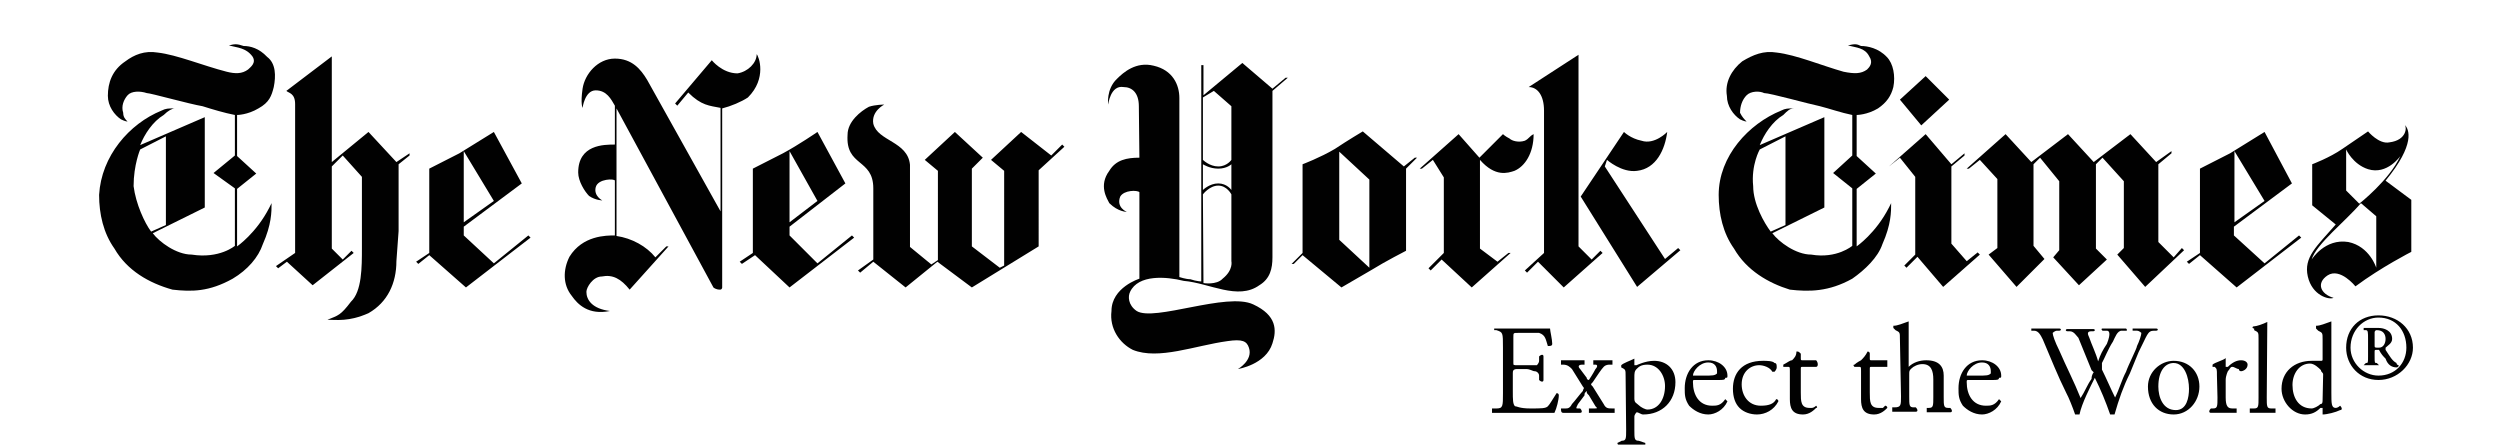
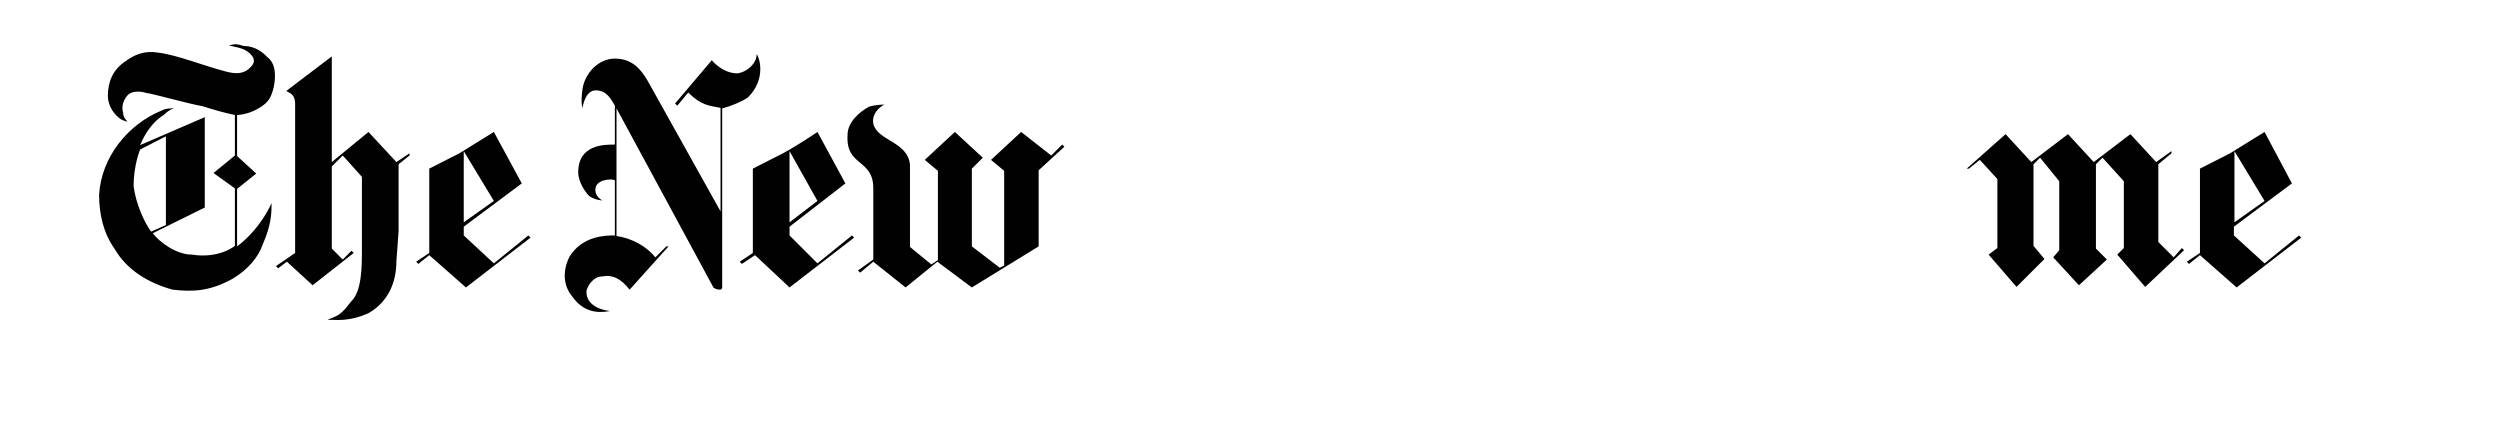
<svg xmlns="http://www.w3.org/2000/svg" version="1.1" id="Layer_1" x="0px" y="0px" viewBox="0 0 456.6 81.2" style="enable-background:new 0 0 456.6 81.2;" xml:space="preserve">
  <style type="text/css">
	.st0{fill-rule:evenodd;clip-rule:evenodd;fill:#010101;}
</style>
  <g>
    <path class="st0" d="M44.5,8.4c1.2,0,2.8,0.4,4.3,2c1.6,1.2,1.6,3.5,1.2,5.5c-0.4,1.6-0.8,2.8-2.8,3.9c-2,1.2-3.9,1.2-3.9,1.2v7.5   l3.5,3.2l-3.5,2.8V45c0,0,3.5-2.4,5.9-7.1l0.4-0.8c0,1.6,0,3.9-1.6,7.5c-0.8,2.4-2.8,4.7-5.5,6.3c-4.3,2.4-7.5,2.4-11,2   c-4.3-1.2-8.3-3.5-10.6-7.5c-2-2.8-2.8-6.3-2.8-9.8c0.4-7.1,5.5-13,11.4-15.4c0.8-0.4,1.2-0.4,2.4-0.4c-0.4,0-1.2,0.4-2,1.2   c-2,1.2-3.5,3.5-4.3,5.5l11.8-5.1v16.5l-9.5,4.7c1.2,1.6,4.3,3.9,7.1,3.9c5.1,0.8,7.9-1.6,7.9-1.6V34.4L39,31.6l3.9-3.2V21   c-2-0.4-4-1-5.9-1.6C34.6,19,27.5,17,26.8,17c-1.2-0.4-2.8-0.4-3.5,0.4s-1.2,2-0.8,3.2c0,0.8,0.4,1.2,0.8,1.6c0,0-0.4,0-1.2-0.4   c-1.2-0.8-2.4-2.4-2.4-4.3c0-2.4,0.8-4.7,3.2-6.3c1.6-1.2,3.5-2,5.9-1.6c3.5,0.4,8.3,2.4,12.6,3.5c1.6,0.4,2.8,0.4,3.9-0.4   c0.4-0.4,1.6-1.2,0.8-2.4c-1.2-1.6-2.8-1.6-4.3-2C42.9,8,43.3,8,44.5,8.4L44.5,8.4z M30.3,41.1V24.9l-4.7,2.4c0,0-1.2,2.8-1.2,6.7   c0.4,3.2,2,6.7,3.2,8.3L30.3,41.1L30.3,41.1z M90.2,24.1c0,0-3.9,2.4-6.3,3.9l-5.5,2.8v15.4L76,47.8l0.4,0.4l2-1.6l6.7,5.9   l11.8-9.1L96.5,43l-6.3,5.1L84.7,43v-1.6l10.6-7.9L90.2,24.1L90.2,24.1z M90.2,36.7l-5.5,3.9v-13L90.2,36.7L90.2,36.7z M59.8,58.4   c1.6,0,3.9,0.4,7.5-1.2c3.5-2,5.1-5.5,5.1-9.5l0.4-5.5V30l2-1.6v-0.4l-2.4,1.6l-5.1-5.5l-6.7,5.5V10.3l-8.3,6.3   c0.4,0.4,1.6,0.4,1.6,2.4v27.2l-3.5,2.4l0.4,0.4l1.6-1.2l4.7,4.3l7.5-5.9l-0.4-0.4l-1.6,1.6l-2-2v-15l2-2l3.5,3.9v13   c0,3.5,0,7.9-2,9.8C62.2,57.6,61.8,57.6,59.8,58.4L59.8,58.4z M111.4,56.8c-3.2-0.4-4.3-2-4.3-3.5c0-0.8,1.2-2.8,2.8-2.8   c2-0.4,3.5,0.4,5.1,2.4l7.1-7.9h-0.4l-2,2c-1.6-2-4.3-3.5-7.1-3.9V19.8l17.7,32.7c0,0,0.4,0.4,1.2,0.4c0.4,0,0.4-0.4,0.4-0.4V19.8   c1.6-0.4,3.5-1.2,4.7-2c3.5-3.5,2-7.5,1.6-7.9c0,1.6-1.6,3.2-3.5,3.5c-2.8,0-4.7-2.4-4.7-2.4l-6.7,7.9l0.4,0.4l2-2.4   c2.4,2.4,3.9,2.4,5.9,2.8v18.9l-13.4-24c-1.2-2-2.8-3.9-5.9-3.9s-5.5,2.8-5.9,5.5c-0.4,2.8,0,3.5,0,3.5s0.4-3.2,2.4-3.2   c2,0,2.8,1.6,3.5,2.8v7.1c-2,0-6.7,0-6.7,5.1c0,1.6,1.2,3.5,2,4.3c1.2,0.8,2.4,0.8,2.4,0.8s-1.6-0.8-1.2-2.4   c0.4-1.6,3.5-1.6,3.5-1.2V43c-1.6,0-5.9,0-8.3,3.9c-1.2,2.4-1.2,5.1,0.4,7.1C105.5,55.6,107.5,57.6,111.4,56.8L111.4,56.8z    M149.3,24.1c0,0-3.5,2.4-6.3,3.9l-5.5,2.8v15.4l-2.4,1.6l0.4,0.4l2.4-1.6l6.3,5.9l11.8-9.1l-0.4-0.4l-6.3,5.1l-5.1-5.1v-1.6   l10.2-7.9L149.3,24.1L149.3,24.1z M149.3,36.7l-5.1,3.9v-13L149.3,36.7L149.3,36.7z M165.4,52.5l-5.9-4.7l-2.4,2l-0.4-0.4l2.8-2   v-13c0-5.5-5.1-3.9-4.7-9.8c0-2.4,2.4-4.3,3.9-5.1c1.2-0.4,2.8-0.4,2.8-0.4s-2.4,1.2-2,3.5c0.8,3.2,6.3,3.2,6.7,7.5v15l3.9,3.2   l1.2-0.8V31.2l-2.4-2l5.5-5.1l5.1,4.7l-2,2V45l5.1,3.9l0.8-0.4V31.2l-2.4-2l5.5-5.1l5.5,4.3l2-2l0.4,0.4l-4.7,4.3V45l-12.2,7.5   l-6.3-4.7L165.4,52.5L165.4,52.5z M413.6,24.1c0,0-3.9,2.4-6.3,3.9l-5.5,2.8v15.4l-2.4,1.6l0.4,0.4l2-1.6l6.7,5.9l11.8-9.1   l-0.4-0.4l-6.3,5.1L408,43v-1.6l10.6-7.9L413.6,24.1z M413.6,36.7l-5.5,3.9v-13L413.6,36.7L413.6,36.7z M359.2,30.8h0.4l2-1.6   l3.2,3.5v12.6l-1.6,1.2l5.1,5.9l5.1-5.1l-2-2.4V30l1.2-1.2l3.5,4.3v12.6L375,47l4.7,5.1l5.1-4.7l-2-2V30l1.2-1.2l3.9,4.3v12.2   l-1.2,1.2l5.1,5.9l7.1-6.7l-0.4-0.4L397,47l-2.8-2.8V30l2.4-2v-0.4l-2.8,2l-4.7-5.1l-6.7,5.1l-4.7-5.1l-6.7,5.1l-4.7-5.1   L359.2,30.8L359.2,30.8z" />
-     <path class="st0" d="M345,30.4l2-1.6l2.8,3.5v14.2l-2,2l0.4,0.4l2-2l4.7,5.5l6.7-5.9l-0.4-0.4l-2,1.6l-2.8-3.2V30.4l2.4-2v-0.4   l-2.4,2l-4.7-5.5L345,30.4L345,30.4z M347,18.2l4.7-4.3l4.3,4.3l-5.1,4.7L347,18.2L347,18.2z" />
-     <path class="st0" d="M339.9,8.4c1.2,0,3.2,0.4,4.7,2c1.2,1.2,1.6,3.5,1.2,5.5c-0.4,1.6-1.2,2.8-2.8,3.9c-2,1.2-3.9,1.2-3.9,1.2v7.5   l3.5,3.2l-3.5,2.8V45c0,0,3.5-2.4,5.9-7.1l0.4-0.8c0,1.6,0,3.9-1.6,7.5c-0.8,2.4-3.2,4.7-5.5,6.3c-4.3,2.4-7.9,2.4-11.4,2   c-3.9-1.2-7.9-3.5-10.2-7.5c-2-2.8-2.8-6.3-2.8-9.8c0-7.1,5.5-13,11.4-15.4c0.8-0.4,1.2-0.4,2.4-0.4c-0.8,0-1.2,0.4-2,1.2   c-2,1.2-3.5,3.5-4.3,5.5l11.8-5.1v16.5l-9.5,4.7c1.2,1.6,4.3,3.9,7.1,3.9c4.7,0.8,7.5-1.6,7.5-1.6V34.4l-3.5-2.8l3.5-3.2V21   c-2-0.4-4.3-1.2-5.9-1.6c-2-0.4-9.1-2.4-10.2-2.4c-0.8-0.4-2.4-0.4-3.2,0.4c-0.8,0.8-1.2,2-1.2,3.2c0.4,0.8,0.8,1.2,1.2,1.6   c0,0-0.4,0-1.2-0.4c-1.2-0.8-2.4-2.4-2.4-4.3c-0.4-2.4,0.8-4.7,2.8-6.3c2-1.2,3.9-2,6.3-1.6c3.5,0.4,8.3,2.4,12.2,3.5   c2,0.4,3.2,0.4,4.3-0.4c0.4-0.4,1.2-1.2,0.4-2.4c-0.8-1.6-2.4-1.6-3.9-2C338.7,8,339.1,8,339.9,8.4L339.9,8.4z M326.1,41.1V24.9   l-4.7,2.4c0,0-1.6,2.8-1.2,6.7c0,3.2,2,6.7,3.2,8.3L326.1,41.1L326.1,41.1z M426.2,54.4c-0.8,0.4-3.9-0.4-4.7-3.9   c-0.8-3.5,1.6-5.5,5.1-9.5l-4.3-3.5V30c0,0,3.2-1.2,5.5-2.8l4.7-3.2c0,0,2,2.4,3.9,2c3.2-0.4,3.2-2.8,2.8-3.2   c0.8,0.8,2,3.5-3.5,10.2l4.7,3.5v9.5c0,0-5.5,2.8-10.2,6.3c0,0-2.8-3.5-5.1-2C423,51.7,423.8,53.7,426.2,54.4L426.2,54.4z    M422.2,47.4c0,0,2.4-3.9,6.7-3.2c3.9,0.8,5.1,4.7,5.1,4.7v-9.4l-2.8-2.4C428.5,40.3,423,44.6,422.2,47.4L422.2,47.4z M428.5,27.3   v7.5l2.4,2.4c0,0,5.5-4.3,7.5-8.7c0,0-2.4,3.5-5.9,2.4C429.7,30,428.5,27.3,428.5,27.3L428.5,27.3z M256.4,30.4l2-1.6h0.4l-2,2v15   c0,0-3.9,2-6.3,3.5l-5.5,3.2l-7.1-5.9l-1.6,1.6h-0.4l2-2V30c0,0,3.2-1.2,5.9-2.8c2.4-1.6,5.1-3.2,5.1-3.2L256.4,30.4z M244.6,43.8   l5.5,5.1V32.8l-5.5-5.1V43.8z M270.2,28.8l4.3-4.3c0,0,0.4,0.4,1.2,0.8c0.4,0.4,1.6,0.8,2.8,0.4c0.8-0.4,0.8-0.8,1.6-1.2   c0,3.5-1.6,5.9-3.5,6.7c-1.2,0.4-3.5,1.2-6.3-2v16.2l3.2,2.4l2-1.6h0.4l-7.1,6.3l-5.5-5.1l-2,2l-0.4-0.4l2.8-2.8V32.4l-2-3.2   l-2,1.6h-0.4l7.1-6.3L270.2,28.8L270.2,28.8z M288.7,35.9l7.9-11.8c0,0,1.2,1.2,3.2,1.6c2.4,0.8,4.7-1.6,4.7-1.6   c-0.4,3.2-2,6.7-5.5,7.1c-2.8,0.4-5.5-2-5.5-2l-0.4,1.2l11,16.9l2.4-2l0.4,0.4l-7.9,6.7L288.7,35.9L288.7,35.9z" />
-     <path class="st0" d="M282,20.2c0-2.8-1.2-4.3-2.8-4.3l9.1-5.9V45l2.4,2.4l1.6-1.6l0.4,0.4l-7.1,6.3l-4.7-4.7l-2,2l-0.4-0.4l3.5-3.2   L282,20.2L282,20.2L282,20.2z M208,19.4c0-2.4-1.2-3.5-2.8-3.5c-2.4-0.4-2.8,3.2-2.8,3.2s-0.4-2.8,1.6-4.7c1.2-1.2,3.5-3.2,6.7-2.4   c3.5,0.8,4.7,3.5,4.7,5.9v32.7c0,0,1.2,0.4,2,0.4c1.2,0.4,2,0.4,2,0.4V11.9h0.4v5.5l7.1-5.9l5.5,4.7l2.4-2h0.4l-2.8,2.4V47   c0,2-0.4,3.9-2.4,5.1c-3.9,2.8-9.1-0.4-13.8-0.8c-3.2-0.8-8.3-1.2-9.8,2c-0.4,0.8-0.4,2.4,1.2,3.5c3.2,2,16.5-3.5,21.3-1.2   c4.3,2,4.3,4.7,3.5,7.1c-1.2,3.9-6.3,4.7-6.3,4.7s2.8-1.6,2-3.9c-0.4-1.2-1.2-1.6-3.9-1.2c-5.9,0.8-12.6,3.5-17.3,1.6   c-2.4-1.2-4.3-3.9-3.9-7.1c0-4.3,5.1-5.9,5.1-5.9V35.1c-0.4-0.4-2.8-0.4-3.5,0.8c-0.8,2,1.2,2.8,1.2,2.8s-1.6,0-3.2-1.6   c-0.4-0.8-2-3.2,0-5.9c1.2-2,3.2-2.4,5.5-2.4L208,19.4L208,19.4z M219.8,51.7c0,0,2.4,0.4,3.5-0.8c2-1.6,1.6-3.2,1.6-3.2V35.5   c0,0-0.8-1.6-2.4-1.6c-1.6,0-2.8,1.6-2.8,1.6L219.8,51.7L219.8,51.7L219.8,51.7z M224.9,19.4l-3.2-2.8l-2,1.2v11.4   c0,0,1.2,1.2,2.8,1.2c1.6,0,2.4-1.2,2.4-1.2V19.4z M224.9,30c0,0-0.8,0.8-2.4,0.8c-1.6,0-2.8-0.8-2.8-0.8v4.7c0,0,1.2-1.2,2.8-1.2   c1.6,0,2.4,1.2,2.4,1.2V30z M274.5,63.5c0-2.8,0-2.8-1.2-3.2h-0.4V60h10.2c0,0.4,0.4,2,0.4,2.8c0,0.4-0.4,0.4-0.8,0.4   c-0.4-1.2-0.4-2-1.6-2.4h-3.9c-0.8,0-0.8,0-0.8,0.8v4.7c0,0.4,0,0.4,0.8,0.4h3.5c0,0,0.4-0.4,0.4-0.8v-0.8c0.4-0.4,0.8-0.4,0.8,0   v4.3c0,0.4-0.4,0.4-0.8,0v-0.8c0-0.4-0.4-0.8-0.8-0.8s-0.8-0.4-1.6-0.4h-1.6c-0.8,0-0.8,0.4-0.8,0.8v3.2c0,1.6,0,2.4,0.4,2.8   c0.4,0,0.8,0.4,2.8,0.4c2,0,2.8,0,3.2-0.4c0.4-0.4,0.8-1.2,1.6-2.4c0,0,0.4,0,0.4,0.4c0,0.8-0.4,2.4-0.8,3.2h-11.4v-0.8h0.8   c1.2,0,1.2-0.4,1.2-2.8L274.5,63.5L274.5,63.5L274.5,63.5z M287.1,67.4c-0.4-0.4-0.8-0.8-1.6-0.8h-0.4v-0.8h4.3v0.8h-0.4   c-0.8,0-0.8,0.4-0.4,0.8l1.2,1.6c0,0.4,0.4,0.4,0.4,0.4s0.8-1.2,1.2-2c0.4-0.4,0.4-0.8,0-0.8h-0.4v-0.8h3.5v0.8h-0.4   c-0.4,0-0.8,0-1.2,0.4c-0.4,0.4-1.2,1.6-2,2.8c-0.4,0.4-0.4,0.4,0,0.8l2,3.2c0.4,0.8,0.8,0.8,1.6,0.8h0.4v0.8h-4.7v-0.8h0.8   c0.8,0,0.8,0,0.4-0.4l-1.2-2c-0.4-0.4-0.4-0.4-0.4-0.8c-0.4,0.4-0.4,0.4-0.4,0.8l-1.2,1.6c-0.4,0.8-0.4,0.8,0,0.8h0.4   c0.4,0.4,0.4,0.8,0,0.8h-3.1c-0.4,0-0.4-0.4-0.4-0.8h0.8c0.4,0,0.8,0,1.2-0.8c0.4-0.4,1.6-2,2-2.4c0-0.4,0.4-0.4,0-0.8L287.1,67.4   L287.1,67.4z M298.5,69c0-0.8,0-1.2,0.4-1.6s0.8-0.8,2-0.8c2,0,3.2,2,3.2,3.9c0,2.4-1.2,4.3-3.2,4.3c-0.4,0-1.2-0.4-1.6-0.8   c-0.4-0.4-0.8-0.4-0.8-1.2L298.5,69L298.5,69z M297,78.5c0,1.6,0,2-0.8,2l-0.8,0.4c0,0,0,0.4,0.4,0.4h4.7v-0.4l-1.2-0.4   c-0.8,0-0.8-0.4-0.8-2v-2.4c0-0.4,0.4-0.8,0.4-0.8c0.4,0,0.8,0.4,1.2,0.4c3.5,0,5.9-2.4,5.9-5.9c0-2.4-1.6-3.9-3.9-3.9   c-1.6,0-3.2,0.8-3.2,0.8h-0.4v-1.2c-0.8,0.4-2,0.8-2.4,1.2v0.4c0.8,0.4,0.8,0.4,0.8,1.6L297,78.5L297,78.5L297,78.5z M309.6,68.6   h-0.4c0-0.8,1.2-2.4,2.8-2.4c1.2,0,1.6,0.8,1.6,1.6v0.4c-0.4,0.4-0.8,0.4-2.4,0.4L309.6,68.6L309.6,68.6z M313.9,69.4   c0.8,0,1.2,0,1.2-0.4c0.4,0,0.4,0,0.4-0.4c0-1.6-1.6-2.8-3.5-2.8c-2.8,0-4.3,2.4-4.3,5.1c0,1.2,0,2,0.8,3.2c0.8,0.8,2,1.6,3.5,1.6   c1.2,0,2.8-0.8,3.5-2.4l-0.4-0.4c-0.8,1.2-1.6,1.2-2.4,1.2c-2.4,0-3.5-2-3.5-4.3c0-0.4,0-0.4,0.4-0.4L313.9,69.4L313.9,69.4   L313.9,69.4z M324.1,66.3c0.4,0,0.4,0.4,0.4,0.8s-0.4,0.8-0.4,0.8h-0.4c-0.4-0.8-1.6-1.2-2.4-1.2c-1.6,0-3.2,1.2-3.2,3.5   c0,2,1.2,3.9,3.5,3.9c1.6,0,2.4-0.4,2.8-1.2c0,0,0.4,0,0.4,0.4c-0.8,1.6-2.4,2.4-3.9,2.4c-1.2,0-2.4-0.4-3.2-1.2   c-0.8-0.8-1.2-2-1.2-3.5c0-2.8,1.6-5.1,5.5-5.1C322.6,65.9,323.8,65.9,324.1,66.3L324.1,66.3z M329.3,67c-0.4,0-0.4,0-0.4,0.4v4.3   c0,1.6,0,2.8,1.6,2.8h0.4c0.4,0,0.8-0.4,0.8-0.4s0.4,0.4,0,0.4c-0.4,0.4-1.2,1.2-2.4,1.2c-2,0-2.4-1.2-2.4-2.8v-5.1   c0-0.8,0-0.8-0.4-0.8h-0.8v-0.4c0.8-0.4,1.2-0.8,1.6-0.8c0.4-0.4,0.8-0.8,0.8-1.6c0.4,0,0.4,0,0.8,0.4v0.8c0,0.4,0,0.4,0.4,0.4h2.4   c0.4,0.4,0.4,1.2,0,1.2L329.3,67L329.3,67L329.3,67z M341.9,67c-0.4,0-0.4,0-0.4,0.4v4.3c0,1.6,0,2.8,1.6,2.8h0.8l0.4-0.4   c0.4,0,0.4,0.4,0.4,0.4c-0.4,0.4-1.2,1.2-2.4,1.2c-2,0-2.4-1.2-2.4-2.8v-5.1c0-0.8,0-0.8-0.4-0.8h-0.8c0,0-0.4-0.4,0-0.4   c0.4-0.4,1.2-0.8,1.2-0.8c0.4-0.4,0.8-0.8,1.2-1.6c0,0,0.4,0,0.4,0.4v0.8c0,0.4,0,0.4,0.4,0.4h2.8V67L341.9,67L341.9,67L341.9,67z    M347,61.9c0-1.2,0-1.2-0.8-1.6l-0.4-0.4v-0.4c0.8,0,1.6-0.4,2.8-0.8V67c0.8-0.8,2-1.2,3.2-1.2c2.4,0,3.2,1.2,3.2,2.8v3.9   c0,1.6,0,2,0.8,2h0.4c0.4,0.4,0.4,0.8,0,0.8h-4.3v-0.8h0.4c0.8,0,0.8-0.4,0.8-2v-3.2c0-1.6-0.4-2.8-2-2.8c-0.8,0-1.6,0.4-2,0.8   c-0.4,0.4-0.4,0.4-0.4,1.2v3.9c0,1.6,0,2,0.8,2h0.4c0.4,0.4,0.4,0.8,0,0.8h-4.3v-0.8h0.4c1.2,0,1.2-0.4,1.2-2L347,61.9L347,61.9   L347,61.9z M359.6,68.6h-0.4c0-0.8,1.2-2.4,2.8-2.4c1.2,0,1.6,0.8,1.6,1.6v0.4c-0.4,0.4-0.8,0.4-2.4,0.4L359.6,68.6L359.6,68.6z    M363.9,69.4c0.8,0,1.2,0,1.2-0.4c0.4,0,0.4,0,0.4-0.4c0-1.6-1.6-2.8-3.5-2.8c-2.8,0-4.3,2.4-4.3,5.1c0,1.2,0,2,0.8,3.2   c0.8,0.8,2,1.6,3.5,1.6c1.2,0,2.8-0.8,3.5-2.4l-0.4-0.4c-0.8,1.2-1.6,1.2-2.4,1.2c-2.4,0-3.5-2-3.5-4.3c0-0.4,0-0.4,0.4-0.4   L363.9,69.4L363.9,69.4L363.9,69.4z M371,60.4V60h5.1c0.4,0,0.4,0.4,0,0.4h-0.4c-0.4,0-0.8,0.4-0.8,0.4c0,0.4,0.4,1.6,1.2,3.2   c1.2,2.8,2.8,5.9,3.9,8.7c0.8-1.2,1.2-2.4,2-3.5c0-0.8,0.4-1.2,0.4-1.2l-0.4-0.4l-2.4-5.9c-0.4-0.4-0.8-1.2-1.6-1.2h-0.4   c-0.4,0-0.4-0.4,0-0.4h4.7c0.4,0,0.4,0.4,0,0.4H382c-0.8,0-0.8,0.4-0.4,1.2c0.4,1.2,1.2,2.8,1.6,4.3c0.4-1.2,0.8-2,1.6-3.2   c0.8-2,0.4-2.4,0-2.4H384c-0.4-0.4,0-0.4,0-0.4h4.3c0,0,0.4,0.4,0,0.4h-0.8c-0.8,0-1.2,1.2-1.6,2c-0.8,1.2-1.6,3.2-2,3.9v1.2   c0.8,1.6,1.6,3.5,2.4,5.1c0.8-1.6,1.2-3.2,2-4.7c0.4-1.2,2-4.3,2-4.7c0.4-0.8,0.8-2,0.8-2.4c0,0-0.4-0.4-0.8-0.4h-0.8V60h4.3   c0.4,0,0.4,0.4,0,0.4h-0.4c-1.2,0-1.2,0.8-2.8,3.9l-1.6,3.9c-1.2,2.4-2,4.7-2.8,7.5h-0.8c-0.8-2.3-1.7-4.5-2.8-6.7   c-0.8,1.6-2.4,4.7-2.8,6.7h-0.8c-0.4-1.2-1.2-3.2-1.6-3.9c-1.6-3.2-2.8-6.3-4.3-9.8c-0.4-0.8-0.8-1.6-1.6-1.6L371,60.4L371,60.4   L371,60.4z M399.8,71c0,1.6-0.4,3.9-2.4,3.9c-2.4,0-3.2-2.4-3.2-4.3c0-2.8,1.2-4.3,2.8-4.3C399,66.3,399.8,69,399.8,71L399.8,71z    M397,65.9c-2.4,0-4.7,2-4.7,4.7c0,3.2,2,5.1,4.7,5.1s4.7-2.4,4.7-5.1S399.8,65.9,397,65.9z M404.9,68.6c0-1.2,0-1.2-0.4-1.6h-0.4   v-0.4c0.4-0.4,2-0.8,2.4-1.2V67h0.4c0.8-0.8,1.6-1.2,2.4-1.2c0.8,0,1.2,0.4,1.2,0.8c0,0.8-0.8,1.2-1.2,1.2c0,0-0.4,0-0.4-0.4   c-0.4,0-0.8-0.4-1.2-0.4c-0.4,0-0.4,0.4-0.8,0.8c0,0-0.4,0.8-0.4,1.6v3.2c0,1.6,0.4,2,1.2,2h0.8v0.8h-4.7c-0.4,0-0.4-0.4,0-0.8h0.4   c0.8,0,0.8-0.4,0.8-2L404.9,68.6L404.9,68.6z M414,72.6c0,1.6,0,2,0.8,2h0.8v0.8h-4.7v-0.8h0.8c0.8,0,0.8-0.4,0.8-2V61.9   c0-1.2,0-1.2-0.8-1.6V60c-0.4,0-0.4-0.4,0-0.4c0.4,0,1.6-0.4,2.4-0.8L414,72.6L414,72.6L414,72.6z M424.2,73c0,0.4,0,0.8-0.4,0.8   c-0.4,0.4-1.2,0.8-1.6,0.8c-2.4,0-3.5-2-3.5-4.3c0-2,1.2-3.9,3.2-3.9c0.8,0,1.6,0.8,2,1.2c0,0.4,0.4,0.4,0.4,0.8L424.2,73L424.2,73   z M425.8,61.5v-2.8c-1.2,0.4-2,0.8-2.8,0.8V60l0.4,0.4c0.8,0.4,0.8,0.4,0.8,1.6v3.5c0,0.4,0,0.4-0.4,0.4h-1.6c-3.2,0-5.5,2-5.5,5.1   c0,2.4,2,4.7,4.3,4.7c1.2,0,2-0.4,2.8-1.2h0.4v1.2c0.8,0,2.4-0.4,3.2-0.8c0.4,0,0.4-0.4,0-0.8c-0.4,0.4-0.8,0.4-0.8,0.4   c-0.8,0-0.8-0.8-0.8-2.8L425.8,61.5L425.8,61.5z M433.7,60.7c0,0,0-0.4,0.4-0.4c1.2,0,1.6,0.8,1.6,1.6c0,0.8-0.4,1.6-1.2,1.6   c-0.8,0-0.8,0-0.8-0.4V60.7L433.7,60.7z M432.5,65.1c0,1.2,0,1.2-0.4,1.2l-0.4,0.4h2.8c0.4,0,0.4,0,0,0l-0.4-0.4   c-0.4,0-0.4,0-0.4-1.2v-0.8c0-0.4,0-0.4,0.4-0.4h0.4c0.4,0.8,0.8,1.2,1.2,1.6c0.4,1.2,1.2,1.6,2,1.6c0,0,0.4,0,0.4-0.4   c0,0-0.4,0-0.4-0.4c-0.8-0.4-1.2-1.2-2-2.4v-0.4c0.4-0.4,1.2-0.8,1.2-1.6c0-1.6-1.6-2-2.4-2h-2.8v0.4h0.4c0.4,0,0.4,0.4,0.4,1.6   L432.5,65.1L432.5,65.1L432.5,65.1z M434.4,69.4c3.5,0,6.3-2.8,6.3-5.9c0-3.5-2.8-5.9-6.3-5.9c-3.5,0-5.9,2.4-5.9,5.9   C428.5,66.7,430.9,69.4,434.4,69.4z M429.3,63.5c0-3.2,2.4-5.5,5.1-5.5c3.2,0,5.1,2.4,5.1,5.5c0,2.8-2,5.1-5.1,5.1   C431.7,68.6,429.3,66.3,429.3,63.5z" />
  </g>
</svg>